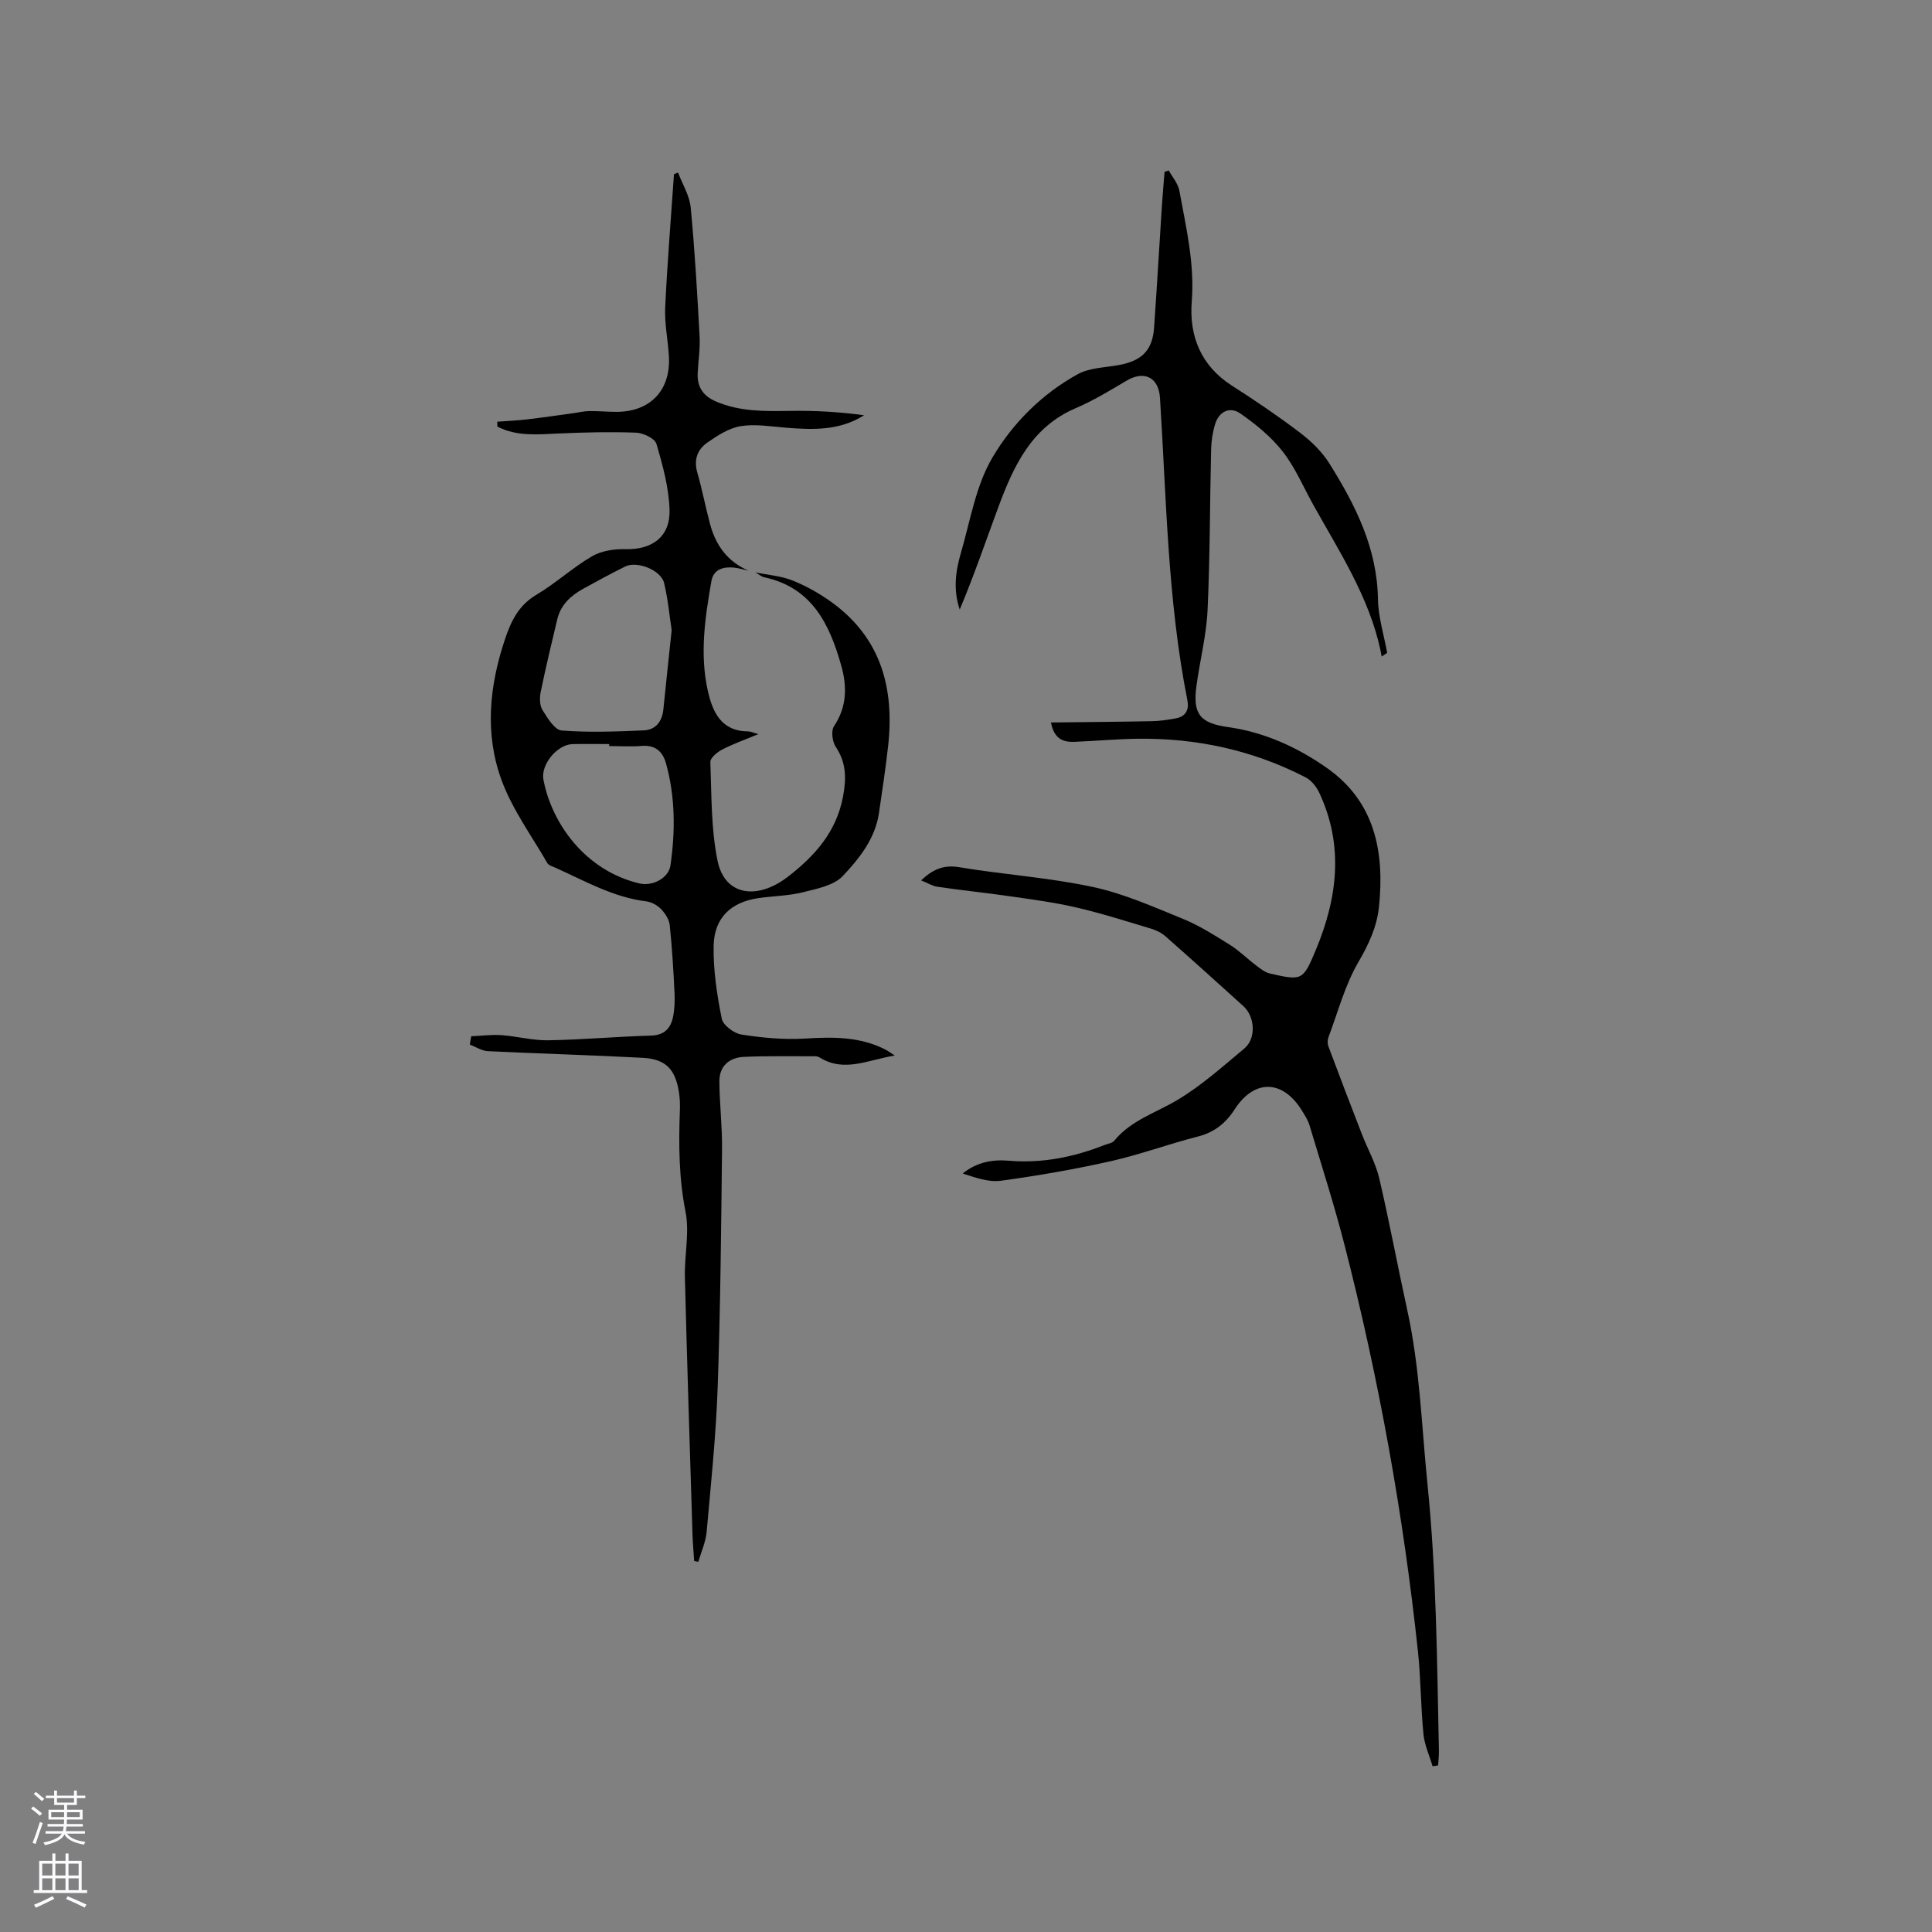
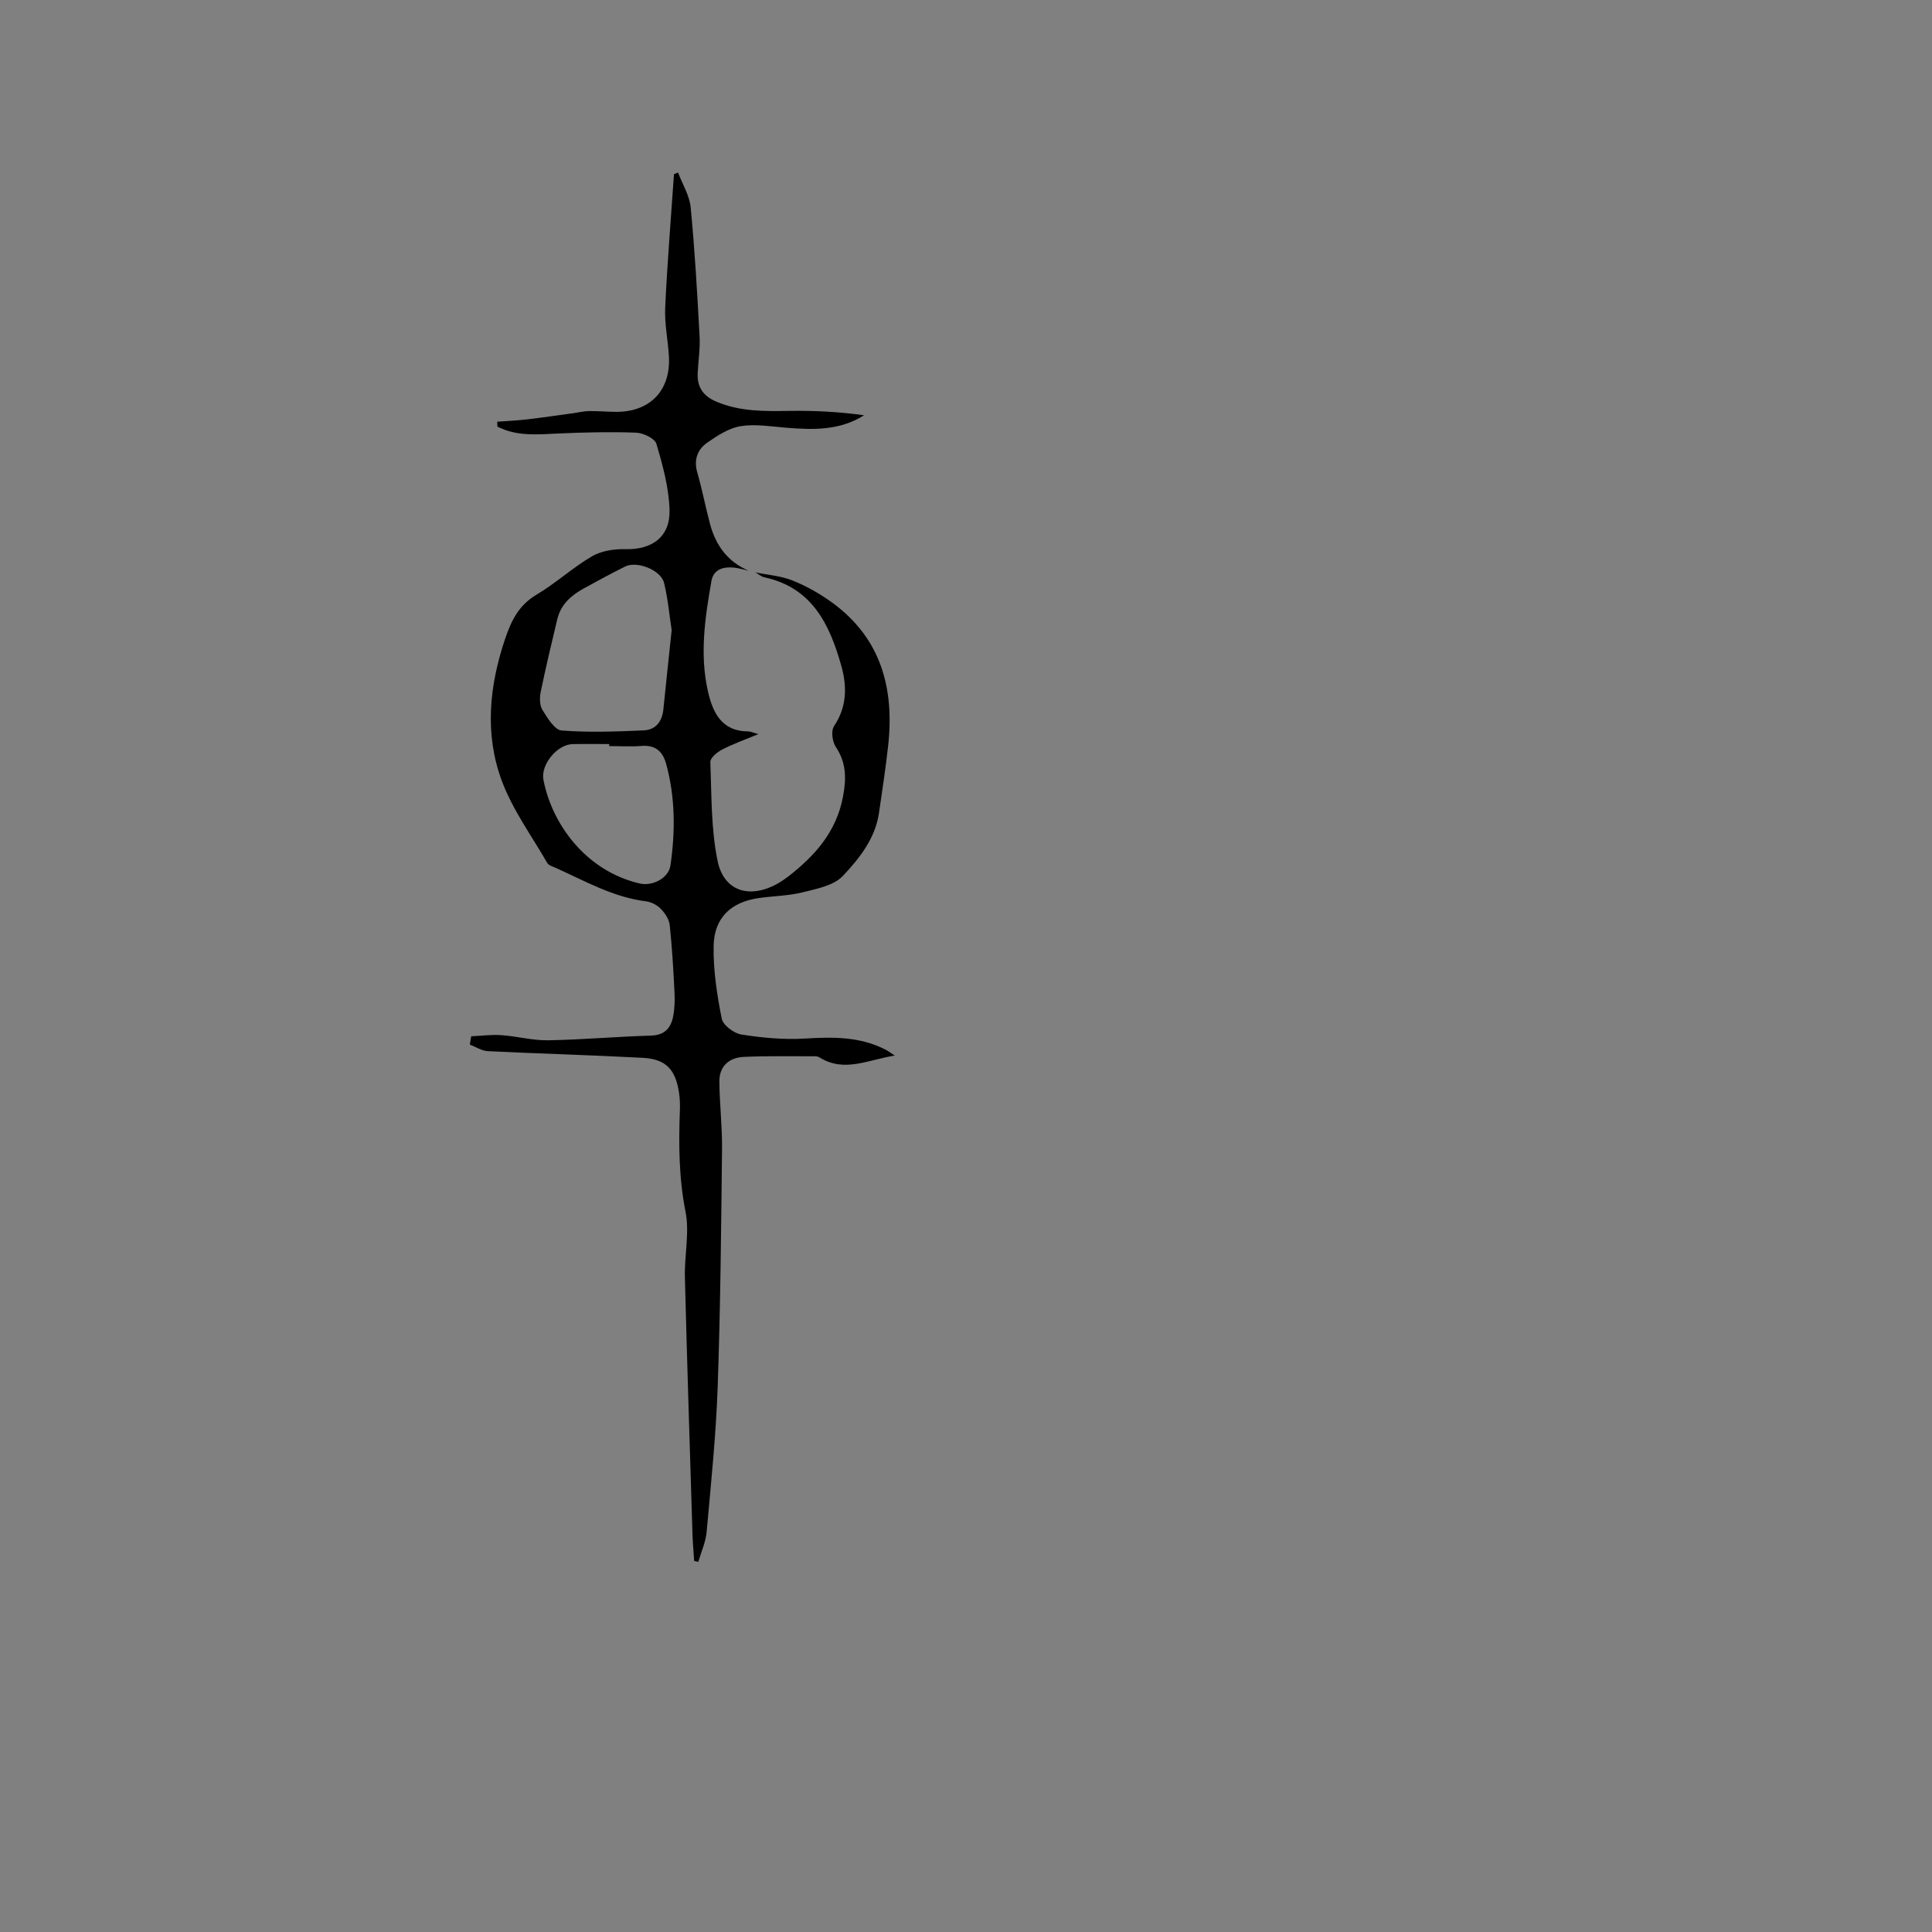
<svg xmlns="http://www.w3.org/2000/svg" enable-background="new 0 0 400 400" viewBox="0 0 400 400">
  <rect x="0" y="0" width="400" height="400" fill="#808080" stroke="none" />
-   <path d="m296.6 365.69c-.65-2.22-1.67-4.41-1.89-6.67-.56-5.69-.54-11.43-1.14-17.12-3.03-28.37-8.08-56.39-15.17-84.03-2.15-8.38-4.8-16.63-7.29-24.92-.33-1.09-1-2.1-1.61-3.09-3.95-6.35-9.81-6.48-13.87-.19-1.88 2.91-4.23 4.78-7.66 5.65-6.05 1.54-11.94 3.73-18.03 5.1-7.5 1.68-15.1 3-22.72 4.04-2.54.35-5.27-.64-7.9-1.5 2.89-2.35 6.15-2.93 9.49-2.65 6.93.59 13.49-.74 19.88-3.25.69-.27 1.59-.39 2.01-.89 3.49-4.27 8.67-5.78 13.15-8.48 4.95-2.97 9.33-6.91 13.79-10.63 2.46-2.05 2.21-6.56-.21-8.75-5.34-4.84-10.7-9.67-16.11-14.44-.83-.73-1.93-1.28-3-1.6-5.14-1.54-10.27-3.18-15.5-4.39-4.49-1.05-9.09-1.65-13.67-2.31-5-.72-10.04-1.24-15.04-1.97-1.1-.16-2.13-.82-3.41-1.33 2.4-2.23 4.6-3.27 7.85-2.73 9.19 1.53 18.55 2.14 27.63 4.08 6.44 1.37 12.62 4.13 18.76 6.63 3.41 1.39 6.58 3.42 9.72 5.38 1.93 1.21 3.58 2.88 5.41 4.26.87.66 1.82 1.42 2.84 1.66 6.69 1.53 6.86 1.48 9.52-4.88 4.49-10.76 5.84-21.65.68-32.6-.58-1.24-1.65-2.54-2.84-3.15-10.93-5.62-22.62-8.15-34.88-7.97-4.34.06-8.67.48-13.01.64-2.3.09-4.16-.65-4.79-4.01 7.11-.08 14.01-.13 20.91-.27 1.66-.03 3.34-.28 4.98-.59 2.06-.39 2.74-1.8 2.35-3.77-4.1-20.66-4.33-41.67-5.67-62.58-.27-4.26-3.26-5.72-6.91-3.56-3.44 2.04-6.89 4.14-10.54 5.7-9.11 3.9-12.82 11.89-15.96 20.34-2.64 7.11-5.08 14.3-8.05 21.35-1.36-3.98-.88-7.88.22-11.64 1.96-6.7 3.09-13.97 6.55-19.83 4.16-7.07 10.24-13.17 17.65-17.25 2.48-1.37 5.72-1.37 8.63-1.92 4.71-.9 6.86-3.07 7.19-7.73.6-8.46 1.08-16.93 1.63-25.39.15-2.29.36-4.57.54-6.86.29-.1.58-.19.87-.29.75 1.39 1.92 2.7 2.19 4.17 1.38 7.58 3.19 15.06 2.57 22.96-.56 7.12 1.87 13.29 8.31 17.42 4.82 3.08 9.57 6.3 14.12 9.76 2.32 1.76 4.55 3.93 6.08 6.38 5.37 8.58 9.87 17.49 10.04 28.04.06 3.73 1.24 7.43 1.91 11.15-.38.25-.76.51-1.14.76-.08-.42-.15-.85-.24-1.27-2.38-11.09-8.52-20.45-13.92-30.14-2.06-3.7-3.73-7.71-6.31-11.01-2.4-3.07-5.57-5.66-8.79-7.9-2.14-1.49-4.4-.47-5.22 2.19-.52 1.68-.79 3.5-.83 5.26-.27 11.11-.22 22.24-.74 33.33-.25 5.26-1.61 10.46-2.31 15.71-.77 5.81.8 7.63 6.63 8.45 7.49 1.06 14.28 4.17 20.35 8.42 10.01 7 12 17.44 10.82 28.8-.43 4.12-2.11 7.72-4.25 11.4-2.78 4.76-4.22 10.3-6.19 15.53-.21.56-.26 1.33-.05 1.88 2.28 6.11 4.61 12.2 6.97 18.28 1.18 3.05 2.85 5.96 3.58 9.11 2.12 9.06 3.81 18.22 5.81 27.32 2.6 11.85 2.95 23.93 4.17 35.93 1.87 18.35 1.97 36.7 2.37 55.08.02 1.07-.1 2.14-.16 3.21-.38.06-.77.12-1.15.18z" fill="#010000" />
  <path d="m156.39 118.5c2.59.54 5.32.73 7.73 1.7 2.88 1.16 5.66 2.73 8.17 4.56 10.16 7.4 12.92 17.82 11.58 29.74-.52 4.62-1.21 9.23-1.89 13.83-.78 5.3-4.06 9.4-7.48 13.03-1.87 1.99-5.39 2.65-8.3 3.38-2.96.74-6.09.76-9.13 1.2-5.7.81-9.21 4.06-9.32 9.89-.09 5.02.69 10.12 1.68 15.07.27 1.36 2.53 3.05 4.08 3.29 4.33.68 8.79 1.1 13.16.83 5.8-.35 11.42-.43 16.73 2.33.45.23.85.54 1.85 1.19-5.59.9-10.44 3.56-15.54.41-.26-.16-.6-.26-.9-.26-4.95.01-9.9-.1-14.84.13-2.99.14-5.05 1.91-5.03 5.07.03 4.65.6 9.3.55 13.95-.18 16.43-.33 32.86-.9 49.27-.35 10.04-1.39 20.05-2.29 30.06-.19 2.1-1.13 4.13-1.72 6.19-.29-.06-.57-.11-.86-.17-.11-1.78-.28-3.55-.34-5.33-.55-17.8-1.13-35.61-1.58-53.41-.12-4.54.99-9.24.13-13.59-1.38-6.97-1.43-13.87-1.17-20.86.05-1.26.01-2.55-.18-3.8-.73-4.81-2.74-6.94-7.51-7.19-10.68-.57-21.38-.86-32.07-1.38-1.26-.06-2.49-.89-3.73-1.36.1-.57.2-1.15.29-1.72 2.09-.09 4.19-.38 6.27-.23 3.24.23 6.46 1.12 9.68 1.06 7.09-.12 14.18-.77 21.27-.97 2.79-.08 4.08-1.52 4.57-3.89.33-1.63.38-3.36.3-5.04-.23-4.65-.5-9.31-.99-13.94-.12-1.17-.94-2.43-1.79-3.32-.76-.79-1.97-1.46-3.05-1.6-6.87-.84-12.76-4.25-18.9-7-.57-.25-1.33-.46-1.6-.93-3.26-5.66-7.23-11.07-9.46-17.12-3.55-9.63-2.57-19.53.71-29.28 1.3-3.86 2.86-7 6.53-9.18 3.99-2.37 7.47-5.6 11.47-7.94 1.94-1.13 4.59-1.53 6.89-1.47 5.55.15 9.35-2.57 9.16-8.2-.15-4.58-1.41-9.18-2.72-13.61-.33-1.12-2.71-2.25-4.2-2.31-5.35-.2-10.73-.07-16.09.17-4.33.2-8.63.64-12.63-1.43-.01-.34-.02-.67-.03-1.01 2.03-.15 4.06-.24 6.07-.47 3.18-.37 6.35-.84 9.52-1.27 1.13-.15 2.26-.44 3.39-.46 1.9-.03 3.81.16 5.71.16 7.01-.01 11.25-4.49 10.85-11.48-.19-3.38-.93-6.78-.77-10.13.43-9.2 1.19-18.39 1.82-27.59.28-.12.56-.23.84-.35.91 2.41 2.38 4.76 2.62 7.23.85 8.86 1.36 17.76 1.84 26.65.14 2.52-.26 5.07-.39 7.61-.15 2.87 1.08 4.75 3.8 5.92 4.95 2.12 10.08 2.02 15.3 1.94 5.11-.08 10.23.19 15.35.91-5.09 3.2-10.56 3.02-16.09 2.58-3.15-.25-6.4-.82-9.46-.33-2.44.4-4.82 1.95-6.93 3.42-2 1.4-2.82 3.51-2.06 6.15 1.02 3.54 1.7 7.17 2.66 10.74 1.18 4.39 3.65 7.78 7.96 9.61-1.03-.22-2.05-.54-3.09-.64-2.19-.2-4.18.38-4.6 2.8-1.32 7.53-2.45 15.12-.74 22.73.99 4.4 2.77 8.34 8.33 8.39.61.01 1.21.31 2.12.57-2.71 1.12-5.18 2-7.49 3.19-1.02.53-2.47 1.72-2.44 2.57.26 6.85.13 13.83 1.5 20.49 1.31 6.36 6.72 7.92 12.49 4.65.74-.42 1.44-.9 2.11-1.41 5.55-4.31 10-9.26 11.37-16.58.7-3.76.69-6.99-1.5-10.27-.72-1.08-1.01-3.33-.37-4.29 2.7-4.01 2.71-8.27 1.51-12.51-2.4-8.53-6.02-16.18-15.91-18.31-.65-.14-1.25-.68-1.88-1.03zm-17.33 11.96c-.45-2.94-.76-6.42-1.57-9.77-.64-2.66-5.6-4.62-8.05-3.4-2.93 1.45-5.81 3.02-8.68 4.6-2.57 1.42-4.66 3.31-5.38 6.31-1.2 5.02-2.4 10.04-3.44 15.09-.24 1.18-.22 2.75.37 3.7 1.03 1.66 2.51 4.13 3.97 4.25 5.62.44 11.32.22 16.97-.02 2.53-.1 3.85-1.86 4.1-4.42.53-5.26 1.1-10.51 1.71-16.34zm-12.93 24.01c0-.14 0-.28 0-.42-2.54 0-5.08-.05-7.61.01-3.17.09-6.6 4.25-6.01 7.36 1.71 9.02 8.63 18.84 19.9 21.49 2.69.63 6.02-1.1 6.4-3.73 1.02-7.07 1.01-14.14-.91-21.09-.71-2.56-2.26-3.89-5.1-3.65-2.22.18-4.45.03-6.67.03z" fill="#010000" />
  <g fill="#fbfafc">
-     <path d="m6.44 374.46.42-.45c.65.47 1.27.95 1.85 1.44l-.45.49c-.65-.56-1.25-1.06-1.82-1.48m.93 7.33-.63-.26c.55-1.36 1.05-2.8 1.52-4.33.19.1.38.19.59.27-.46 1.29-.95 2.73-1.48 4.32m-.38-10.38.44-.42c.43.34 1.01.82 1.74 1.44l-.49.49c-.53-.51-1.09-1.01-1.69-1.51m2.5.35h1.72v-1.04h.59v1.04h3.52v-1.04h.59v1.04h1.75v.53h-1.75v1.42h-2.03v.97h3.22v2.03h-3.24c0 .35-.01.66-.03.93h3.32v.53h-3.37c-.03.27-.08.58-.15.94h3.96v.53h-3.71c.67.92 1.93 1.48 3.79 1.68-.13.24-.23.44-.29.59-2.13-.38-3.48-1.08-4.04-2.12-.43.97-1.77 1.72-4.03 2.23-.09-.19-.2-.37-.33-.55 2.1-.42 3.37-1.03 3.81-1.83h-3.36v-.53h3.58c.08-.29.13-.61.16-.94h-3.33v-.53h3.39c.02-.27.04-.58.04-.93h-3.23v-2.03h3.25v-.97h-2.07v-1.42h-1.73zm1.12 3.44v1h2.65c.01-.3.02-.44.01-.4v-.25-.35zm1.19-2h3.52v-.91h-3.52zm4.71 2h-2.63v.59c0 .15-.01.28-.01.4h2.64z" />
-     <path d="m13.56 383.74h.63v1.52h2.72v6.07h1.13v.6h-11.06v-.6h1.13v-6.07h2.73v-1.52h.63v1.52h2.1v-1.52zm-2.69 8.83.38.56c-1.24.63-2.53 1.25-3.85 1.85-.1-.21-.21-.42-.34-.63 1.36-.55 2.63-1.15 3.81-1.78m-2.13-4.27h2.1v-2.45h-2.1zm0 3.04h2.1v-2.46h-2.1zm2.72-3.04h2.1v-2.45h-2.1zm0 3.04h2.1v-2.46h-2.1zm6.07 3.6c-1.41-.71-2.7-1.3-3.86-1.78l.35-.56c1.45.62 2.75 1.19 3.88 1.72zm-1.25-9.09h-2.1v2.45h2.1zm-2.09 5.49h2.1v-2.46h-2.1z" />
-   </g>
+     </g>
</svg>